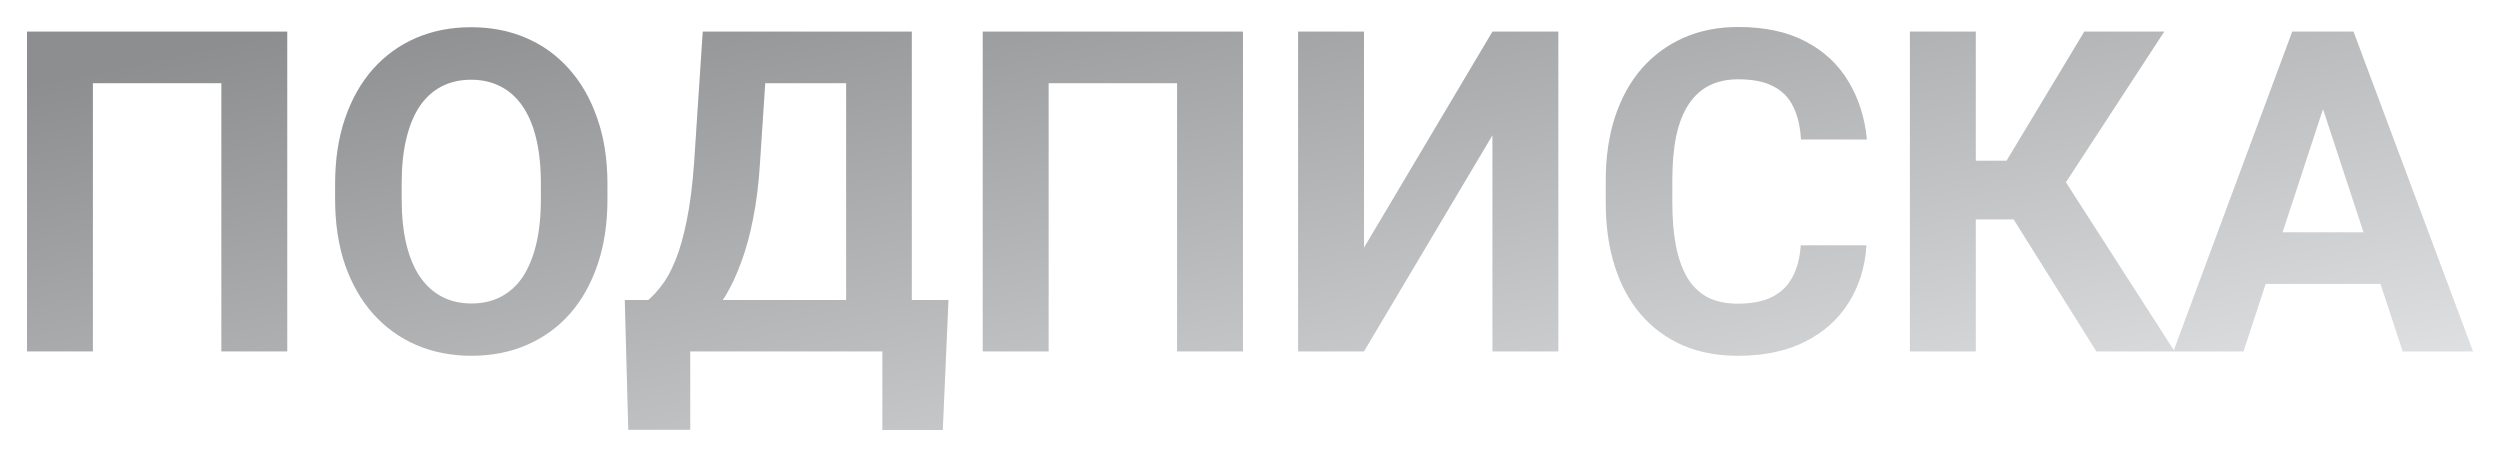
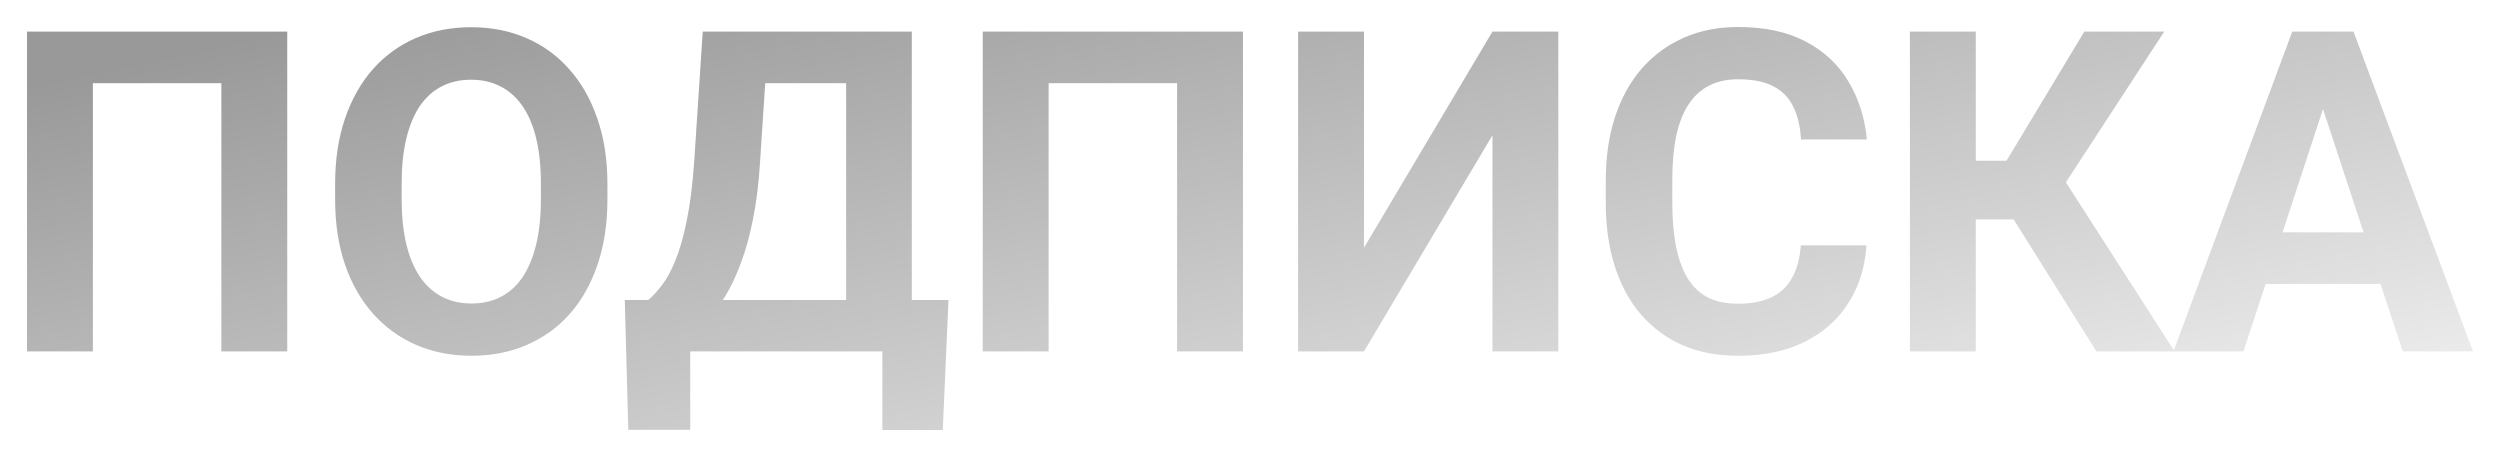
<svg xmlns="http://www.w3.org/2000/svg" width="1423" height="260" viewBox="0 0 1423 260" fill="none">
  <g filter="url(#filter0_dd_2_31)">
-     <path d="M163.5 18V200H126V47.375H52.875V200H15.375V18H163.5ZM345.75 104.75V113.375C345.75 127.208 343.875 139.625 340.125 150.625C336.375 161.625 331.083 171 324.25 178.75C317.417 186.417 309.25 192.292 299.75 196.375C290.333 200.458 279.875 202.5 268.375 202.5C256.958 202.5 246.5 200.458 237 196.375C227.583 192.292 219.417 186.417 212.5 178.75C205.583 171 200.208 161.625 196.375 150.625C192.625 139.625 190.75 127.208 190.75 113.375V104.75C190.75 90.833 192.625 78.417 196.375 67.5C200.125 56.5 205.417 47.125 212.25 39.375C219.167 31.625 227.333 25.708 236.75 21.625C246.25 17.542 256.708 15.5 268.125 15.5C279.625 15.5 290.083 17.542 299.5 21.625C309 25.708 317.167 31.625 324 39.375C330.917 47.125 336.25 56.5 340 67.5C343.833 78.417 345.75 90.833 345.75 104.75ZM307.875 113.375V104.5C307.875 94.833 307 86.333 305.25 79C303.5 71.667 300.917 65.5 297.5 60.5C294.083 55.5 289.917 51.75 285 49.25C280.083 46.667 274.458 45.375 268.125 45.375C261.792 45.375 256.167 46.667 251.25 49.25C246.417 51.75 242.292 55.5 238.875 60.5C235.542 65.5 233 71.667 231.25 79C229.5 86.333 228.625 94.833 228.625 104.5V113.375C228.625 122.958 229.5 131.458 231.25 138.875C233 146.208 235.583 152.417 239 157.5C242.417 162.5 246.583 166.292 251.5 168.875C256.417 171.458 262.042 172.75 268.375 172.75C274.708 172.75 280.333 171.458 285.25 168.875C290.167 166.292 294.292 162.5 297.625 157.5C300.958 152.417 303.5 146.208 305.25 138.875C307 131.458 307.875 122.958 307.875 113.375ZM512.875 170.75V200H381.75V170.75H512.875ZM392.875 170.75V244.625H357.625L355.625 170.75H392.875ZM539.875 170.75L536.625 244.75H502.25V170.75H539.875ZM492.25 18V47.375H404.625V18H492.25ZM519 18V200H481.625V18H519ZM400 18H437.5L432.625 92.125C431.875 104.375 430.542 115.208 428.625 124.625C426.792 133.958 424.542 142.167 421.875 149.25C419.292 156.333 416.417 162.542 413.25 167.875C410.083 173.125 406.75 177.708 403.25 181.625C399.75 185.458 396.208 188.875 392.625 191.875C389.042 194.792 385.542 197.5 382.125 200H360.625V170.75H369C371.417 168.75 373.958 166 376.625 162.5C379.375 159 381.958 154.292 384.375 148.375C386.875 142.375 389.042 134.792 390.875 125.625C392.792 116.458 394.208 105.292 395.125 92.125L400 18ZM707.5 18V200H670V47.375H596.875V200H559.375V18H707.5ZM776.375 141L849.5 18H887V200H849.5V77L776.375 200H738.875V18H776.375V141ZM1025 139.625H1062.38C1061.62 151.875 1058.25 162.75 1052.25 172.25C1046.33 181.75 1038.04 189.167 1027.38 194.5C1016.79 199.833 1004.04 202.5 989.125 202.5C977.458 202.5 967 200.5 957.75 196.5C948.5 192.417 940.583 186.583 934 179C927.5 171.417 922.542 162.25 919.125 151.5C915.708 140.75 914 128.708 914 115.375V102.75C914 89.417 915.75 77.375 919.25 66.625C922.833 55.792 927.917 46.583 934.5 39C941.167 31.417 949.125 25.583 958.375 21.5C967.625 17.417 977.958 15.375 989.375 15.375C1004.54 15.375 1017.33 18.125 1027.75 23.625C1038.25 29.125 1046.38 36.708 1052.12 46.375C1057.96 56.042 1061.46 67.042 1062.62 79.375H1025.12C1024.71 72.042 1023.25 65.833 1020.75 60.75C1018.25 55.583 1014.46 51.708 1009.38 49.125C1004.38 46.458 997.708 45.125 989.375 45.125C983.125 45.125 977.667 46.292 973 48.625C968.333 50.958 964.417 54.5 961.25 59.25C958.083 64 955.708 70 954.125 77.25C952.625 84.417 951.875 92.833 951.875 102.5V115.375C951.875 124.792 952.583 133.083 954 140.25C955.417 147.333 957.583 153.333 960.5 158.25C963.5 163.083 967.333 166.75 972 169.25C976.75 171.667 982.458 172.875 989.125 172.875C996.958 172.875 1003.42 171.625 1008.5 169.125C1013.58 166.625 1017.46 162.917 1020.12 158C1022.88 153.083 1024.5 146.958 1025 139.625ZM1124.62 18V200H1087.12V18H1124.62ZM1231.88 18L1162.12 124.875H1116.25L1111.5 91.5H1142.12L1186.38 18H1231.88ZM1193.25 200L1142.25 118.625L1168.25 91.875L1237.75 200H1193.25ZM1326.5 49.125L1277 200H1237.12L1304.75 18H1330.12L1326.5 49.125ZM1367.62 200L1318 49.125L1314 18H1339.62L1407.62 200H1367.62ZM1365.38 132.25V161.625H1269.25V132.25H1365.38Z" fill="white" />
-     <path d="M163.5 18V200H126V47.375H52.875V200H15.375V18H163.5ZM345.75 104.75V113.375C345.75 127.208 343.875 139.625 340.125 150.625C336.375 161.625 331.083 171 324.25 178.75C317.417 186.417 309.25 192.292 299.75 196.375C290.333 200.458 279.875 202.5 268.375 202.5C256.958 202.5 246.5 200.458 237 196.375C227.583 192.292 219.417 186.417 212.5 178.75C205.583 171 200.208 161.625 196.375 150.625C192.625 139.625 190.75 127.208 190.75 113.375V104.75C190.75 90.833 192.625 78.417 196.375 67.5C200.125 56.5 205.417 47.125 212.25 39.375C219.167 31.625 227.333 25.708 236.75 21.625C246.25 17.542 256.708 15.5 268.125 15.5C279.625 15.5 290.083 17.542 299.5 21.625C309 25.708 317.167 31.625 324 39.375C330.917 47.125 336.25 56.5 340 67.5C343.833 78.417 345.75 90.833 345.75 104.75ZM307.875 113.375V104.5C307.875 94.833 307 86.333 305.25 79C303.5 71.667 300.917 65.5 297.5 60.5C294.083 55.5 289.917 51.75 285 49.25C280.083 46.667 274.458 45.375 268.125 45.375C261.792 45.375 256.167 46.667 251.25 49.25C246.417 51.75 242.292 55.5 238.875 60.5C235.542 65.5 233 71.667 231.25 79C229.5 86.333 228.625 94.833 228.625 104.5V113.375C228.625 122.958 229.5 131.458 231.25 138.875C233 146.208 235.583 152.417 239 157.5C242.417 162.5 246.583 166.292 251.5 168.875C256.417 171.458 262.042 172.75 268.375 172.75C274.708 172.75 280.333 171.458 285.25 168.875C290.167 166.292 294.292 162.5 297.625 157.5C300.958 152.417 303.5 146.208 305.25 138.875C307 131.458 307.875 122.958 307.875 113.375ZM512.875 170.75V200H381.75V170.75H512.875ZM392.875 170.75V244.625H357.625L355.625 170.75H392.875ZM539.875 170.75L536.625 244.75H502.25V170.75H539.875ZM492.25 18V47.375H404.625V18H492.25ZM519 18V200H481.625V18H519ZM400 18H437.5L432.625 92.125C431.875 104.375 430.542 115.208 428.625 124.625C426.792 133.958 424.542 142.167 421.875 149.25C419.292 156.333 416.417 162.542 413.25 167.875C410.083 173.125 406.75 177.708 403.25 181.625C399.75 185.458 396.208 188.875 392.625 191.875C389.042 194.792 385.542 197.5 382.125 200H360.625V170.75H369C371.417 168.75 373.958 166 376.625 162.5C379.375 159 381.958 154.292 384.375 148.375C386.875 142.375 389.042 134.792 390.875 125.625C392.792 116.458 394.208 105.292 395.125 92.125L400 18ZM707.5 18V200H670V47.375H596.875V200H559.375V18H707.5ZM776.375 141L849.5 18H887V200H849.5V77L776.375 200H738.875V18H776.375V141ZM1025 139.625H1062.38C1061.62 151.875 1058.25 162.75 1052.25 172.25C1046.33 181.75 1038.04 189.167 1027.38 194.5C1016.79 199.833 1004.04 202.5 989.125 202.5C977.458 202.5 967 200.5 957.75 196.5C948.5 192.417 940.583 186.583 934 179C927.5 171.417 922.542 162.25 919.125 151.5C915.708 140.75 914 128.708 914 115.375V102.75C914 89.417 915.75 77.375 919.25 66.625C922.833 55.792 927.917 46.583 934.5 39C941.167 31.417 949.125 25.583 958.375 21.5C967.625 17.417 977.958 15.375 989.375 15.375C1004.54 15.375 1017.33 18.125 1027.75 23.625C1038.25 29.125 1046.38 36.708 1052.12 46.375C1057.96 56.042 1061.46 67.042 1062.62 79.375H1025.12C1024.71 72.042 1023.25 65.833 1020.75 60.75C1018.25 55.583 1014.46 51.708 1009.38 49.125C1004.38 46.458 997.708 45.125 989.375 45.125C983.125 45.125 977.667 46.292 973 48.625C968.333 50.958 964.417 54.5 961.25 59.25C958.083 64 955.708 70 954.125 77.25C952.625 84.417 951.875 92.833 951.875 102.5V115.375C951.875 124.792 952.583 133.083 954 140.25C955.417 147.333 957.583 153.333 960.5 158.25C963.5 163.083 967.333 166.75 972 169.25C976.75 171.667 982.458 172.875 989.125 172.875C996.958 172.875 1003.42 171.625 1008.5 169.125C1013.58 166.625 1017.46 162.917 1020.12 158C1022.88 153.083 1024.5 146.958 1025 139.625ZM1124.62 18V200H1087.12V18H1124.62ZM1231.88 18L1162.12 124.875H1116.25L1111.5 91.5H1142.12L1186.38 18H1231.88ZM1193.25 200L1142.25 118.625L1168.25 91.875L1237.75 200H1193.25ZM1326.5 49.125L1277 200H1237.12L1304.75 18H1330.12L1326.5 49.125ZM1367.62 200L1318 49.125L1314 18H1339.62L1407.62 200H1367.62ZM1365.38 132.25V161.625H1269.25V132.25H1365.38Z" fill="#EBECF0" />
+     <path d="M163.5 18V200H126V47.375H52.875V200H15.375V18H163.5ZM345.75 104.75V113.375C345.75 127.208 343.875 139.625 340.125 150.625C336.375 161.625 331.083 171 324.25 178.75C317.417 186.417 309.25 192.292 299.75 196.375C290.333 200.458 279.875 202.5 268.375 202.5C256.958 202.5 246.5 200.458 237 196.375C227.583 192.292 219.417 186.417 212.5 178.75C205.583 171 200.208 161.625 196.375 150.625C192.625 139.625 190.75 127.208 190.75 113.375V104.75C190.75 90.833 192.625 78.417 196.375 67.5C200.125 56.5 205.417 47.125 212.25 39.375C219.167 31.625 227.333 25.708 236.75 21.625C246.25 17.542 256.708 15.5 268.125 15.5C279.625 15.5 290.083 17.542 299.5 21.625C309 25.708 317.167 31.625 324 39.375C330.917 47.125 336.25 56.5 340 67.5C343.833 78.417 345.75 90.833 345.75 104.75ZM307.875 113.375V104.5C307.875 94.833 307 86.333 305.25 79C303.5 71.667 300.917 65.5 297.5 60.5C294.083 55.5 289.917 51.75 285 49.25C280.083 46.667 274.458 45.375 268.125 45.375C261.792 45.375 256.167 46.667 251.25 49.25C246.417 51.75 242.292 55.5 238.875 60.5C235.542 65.5 233 71.667 231.25 79C229.5 86.333 228.625 94.833 228.625 104.5V113.375C228.625 122.958 229.5 131.458 231.25 138.875C233 146.208 235.583 152.417 239 157.5C242.417 162.5 246.583 166.292 251.5 168.875C256.417 171.458 262.042 172.75 268.375 172.75C274.708 172.75 280.333 171.458 285.25 168.875C290.167 166.292 294.292 162.5 297.625 157.5C300.958 152.417 303.5 146.208 305.25 138.875C307 131.458 307.875 122.958 307.875 113.375ZM512.875 170.75V200H381.75V170.75H512.875ZM392.875 170.75V244.625H357.625L355.625 170.75H392.875ZM539.875 170.75L536.625 244.75H502.25V170.75H539.875ZM492.25 18V47.375H404.625V18H492.25ZM519 18V200H481.625V18H519ZM400 18H437.5L432.625 92.125C431.875 104.375 430.542 115.208 428.625 124.625C426.792 133.958 424.542 142.167 421.875 149.25C419.292 156.333 416.417 162.542 413.25 167.875C410.083 173.125 406.75 177.708 403.25 181.625C399.75 185.458 396.208 188.875 392.625 191.875C389.042 194.792 385.542 197.5 382.125 200H360.625V170.75H369C379.375 159 381.958 154.292 384.375 148.375C386.875 142.375 389.042 134.792 390.875 125.625C392.792 116.458 394.208 105.292 395.125 92.125L400 18ZM707.5 18V200H670V47.375H596.875V200H559.375V18H707.5ZM776.375 141L849.5 18H887V200H849.5V77L776.375 200H738.875V18H776.375V141ZM1025 139.625H1062.38C1061.62 151.875 1058.25 162.75 1052.25 172.25C1046.33 181.75 1038.04 189.167 1027.38 194.5C1016.79 199.833 1004.04 202.5 989.125 202.5C977.458 202.5 967 200.5 957.75 196.5C948.5 192.417 940.583 186.583 934 179C927.5 171.417 922.542 162.25 919.125 151.5C915.708 140.75 914 128.708 914 115.375V102.75C914 89.417 915.75 77.375 919.25 66.625C922.833 55.792 927.917 46.583 934.5 39C941.167 31.417 949.125 25.583 958.375 21.5C967.625 17.417 977.958 15.375 989.375 15.375C1004.54 15.375 1017.33 18.125 1027.75 23.625C1038.25 29.125 1046.38 36.708 1052.12 46.375C1057.96 56.042 1061.46 67.042 1062.62 79.375H1025.12C1024.71 72.042 1023.25 65.833 1020.75 60.75C1018.25 55.583 1014.46 51.708 1009.38 49.125C1004.38 46.458 997.708 45.125 989.375 45.125C983.125 45.125 977.667 46.292 973 48.625C968.333 50.958 964.417 54.5 961.25 59.25C958.083 64 955.708 70 954.125 77.25C952.625 84.417 951.875 92.833 951.875 102.5V115.375C951.875 124.792 952.583 133.083 954 140.25C955.417 147.333 957.583 153.333 960.5 158.25C963.5 163.083 967.333 166.75 972 169.25C976.75 171.667 982.458 172.875 989.125 172.875C996.958 172.875 1003.42 171.625 1008.5 169.125C1013.58 166.625 1017.46 162.917 1020.12 158C1022.88 153.083 1024.5 146.958 1025 139.625ZM1124.62 18V200H1087.12V18H1124.62ZM1231.88 18L1162.12 124.875H1116.25L1111.5 91.5H1142.12L1186.38 18H1231.88ZM1193.25 200L1142.25 118.625L1168.25 91.875L1237.75 200H1193.25ZM1326.5 49.125L1277 200H1237.12L1304.75 18H1330.12L1326.5 49.125ZM1367.62 200L1318 49.125L1314 18H1339.62L1407.62 200H1367.62ZM1365.38 132.25V161.625H1269.25V132.25H1365.38Z" fill="white" />
    <path d="M163.5 18V200H126V47.375H52.875V200H15.375V18H163.5ZM345.75 104.75V113.375C345.75 127.208 343.875 139.625 340.125 150.625C336.375 161.625 331.083 171 324.25 178.75C317.417 186.417 309.25 192.292 299.75 196.375C290.333 200.458 279.875 202.5 268.375 202.5C256.958 202.5 246.5 200.458 237 196.375C227.583 192.292 219.417 186.417 212.5 178.75C205.583 171 200.208 161.625 196.375 150.625C192.625 139.625 190.75 127.208 190.75 113.375V104.75C190.75 90.833 192.625 78.417 196.375 67.5C200.125 56.5 205.417 47.125 212.25 39.375C219.167 31.625 227.333 25.708 236.75 21.625C246.25 17.542 256.708 15.5 268.125 15.5C279.625 15.5 290.083 17.542 299.5 21.625C309 25.708 317.167 31.625 324 39.375C330.917 47.125 336.25 56.5 340 67.5C343.833 78.417 345.75 90.833 345.75 104.75ZM307.875 113.375V104.5C307.875 94.833 307 86.333 305.25 79C303.5 71.667 300.917 65.5 297.5 60.5C294.083 55.5 289.917 51.75 285 49.25C280.083 46.667 274.458 45.375 268.125 45.375C261.792 45.375 256.167 46.667 251.25 49.25C246.417 51.75 242.292 55.5 238.875 60.5C235.542 65.5 233 71.667 231.25 79C229.5 86.333 228.625 94.833 228.625 104.5V113.375C228.625 122.958 229.5 131.458 231.25 138.875C233 146.208 235.583 152.417 239 157.5C242.417 162.5 246.583 166.292 251.5 168.875C256.417 171.458 262.042 172.75 268.375 172.75C274.708 172.75 280.333 171.458 285.25 168.875C290.167 166.292 294.292 162.5 297.625 157.5C300.958 152.417 303.5 146.208 305.25 138.875C307 131.458 307.875 122.958 307.875 113.375ZM512.875 170.75V200H381.75V170.75H512.875ZM392.875 170.75V244.625H357.625L355.625 170.75H392.875ZM539.875 170.75L536.625 244.75H502.25V170.75H539.875ZM492.25 18V47.375H404.625V18H492.25ZM519 18V200H481.625V18H519ZM400 18H437.5L432.625 92.125C431.875 104.375 430.542 115.208 428.625 124.625C426.792 133.958 424.542 142.167 421.875 149.25C419.292 156.333 416.417 162.542 413.25 167.875C410.083 173.125 406.75 177.708 403.25 181.625C399.75 185.458 396.208 188.875 392.625 191.875C389.042 194.792 385.542 197.5 382.125 200H360.625V170.75H369C371.417 168.75 373.958 166 376.625 162.5C379.375 159 381.958 154.292 384.375 148.375C386.875 142.375 389.042 134.792 390.875 125.625C392.792 116.458 394.208 105.292 395.125 92.125L400 18ZM707.5 18V200H670V47.375H596.875V200H559.375V18H707.5ZM776.375 141L849.5 18H887V200H849.5V77L776.375 200H738.875V18H776.375V141ZM1025 139.625H1062.38C1061.62 151.875 1058.25 162.75 1052.25 172.25C1046.33 181.75 1038.04 189.167 1027.38 194.5C1016.79 199.833 1004.04 202.5 989.125 202.5C977.458 202.5 967 200.5 957.75 196.5C948.5 192.417 940.583 186.583 934 179C927.5 171.417 922.542 162.25 919.125 151.5C915.708 140.75 914 128.708 914 115.375V102.75C914 89.417 915.75 77.375 919.25 66.625C922.833 55.792 927.917 46.583 934.5 39C941.167 31.417 949.125 25.583 958.375 21.5C967.625 17.417 977.958 15.375 989.375 15.375C1004.54 15.375 1017.33 18.125 1027.75 23.625C1038.25 29.125 1046.38 36.708 1052.12 46.375C1057.96 56.042 1061.46 67.042 1062.62 79.375H1025.12C1024.71 72.042 1023.25 65.833 1020.75 60.75C1018.25 55.583 1014.46 51.708 1009.38 49.125C1004.38 46.458 997.708 45.125 989.375 45.125C983.125 45.125 977.667 46.292 973 48.625C968.333 50.958 964.417 54.5 961.25 59.25C958.083 64 955.708 70 954.125 77.25C952.625 84.417 951.875 92.833 951.875 102.5V115.375C951.875 124.792 952.583 133.083 954 140.25C955.417 147.333 957.583 153.333 960.5 158.25C963.5 163.083 967.333 166.75 972 169.25C976.75 171.667 982.458 172.875 989.125 172.875C996.958 172.875 1003.42 171.625 1008.5 169.125C1013.58 166.625 1017.46 162.917 1020.12 158C1022.88 153.083 1024.5 146.958 1025 139.625ZM1124.62 18V200H1087.12V18H1124.62ZM1231.88 18L1162.12 124.875H1116.25L1111.5 91.5H1142.12L1186.38 18H1231.88ZM1193.25 200L1142.25 118.625L1168.25 91.875L1237.75 200H1193.25ZM1326.5 49.125L1277 200H1237.12L1304.75 18H1330.12L1326.5 49.125ZM1367.62 200L1318 49.125L1314 18H1339.62L1407.62 200H1367.62ZM1365.38 132.25V161.625H1269.25V132.25H1365.38Z" fill="url(#paint0_linear_2_31)" fill-opacity="0.4" style="mix-blend-mode:soft-light" />
  </g>
  <defs>
    <filter id="filter0_dd_2_31" x="0.375" y="0.375" width="1422.25" height="259.375" filterUnits="userSpaceOnUse" color-interpolation-filters="sRGB">
      <feFlood flood-opacity="0" result="BackgroundImageFix" />
      <feColorMatrix in="SourceAlpha" type="matrix" values="0 0 0 0 0 0 0 0 0 0 0 0 0 0 0 0 0 0 127 0" result="hardAlpha" />
      <feOffset dx="-5" dy="-5" />
      <feGaussianBlur stdDeviation="5" />
      <feColorMatrix type="matrix" values="0 0 0 0 0.979 0 0 0 0 0.983 0 0 0 0 1 0 0 0 1 0" />
      <feBlend mode="normal" in2="BackgroundImageFix" result="effect1_dropShadow_2_31" />
      <feColorMatrix in="SourceAlpha" type="matrix" values="0 0 0 0 0 0 0 0 0 0 0 0 0 0 0 0 0 0 127 0" result="hardAlpha" />
      <feOffset dx="5" dy="5" />
      <feGaussianBlur stdDeviation="5" />
      <feColorMatrix type="matrix" values="0 0 0 0 0.651 0 0 0 0 0.669 0 0 0 0 0.74 0 0 0 1 0" />
      <feBlend mode="normal" in2="effect1_dropShadow_2_31" result="effect2_dropShadow_2_31" />
      <feBlend mode="normal" in="SourceGraphic" in2="effect2_dropShadow_2_31" result="shape" />
    </filter>
    <linearGradient id="paint0_linear_2_31" x1="-621.879" y1="181.932" x2="-510.387" y2="712.985" gradientUnits="userSpaceOnUse">
      <stop />
      <stop offset="1" stop-color="white" />
    </linearGradient>
  </defs>
</svg>